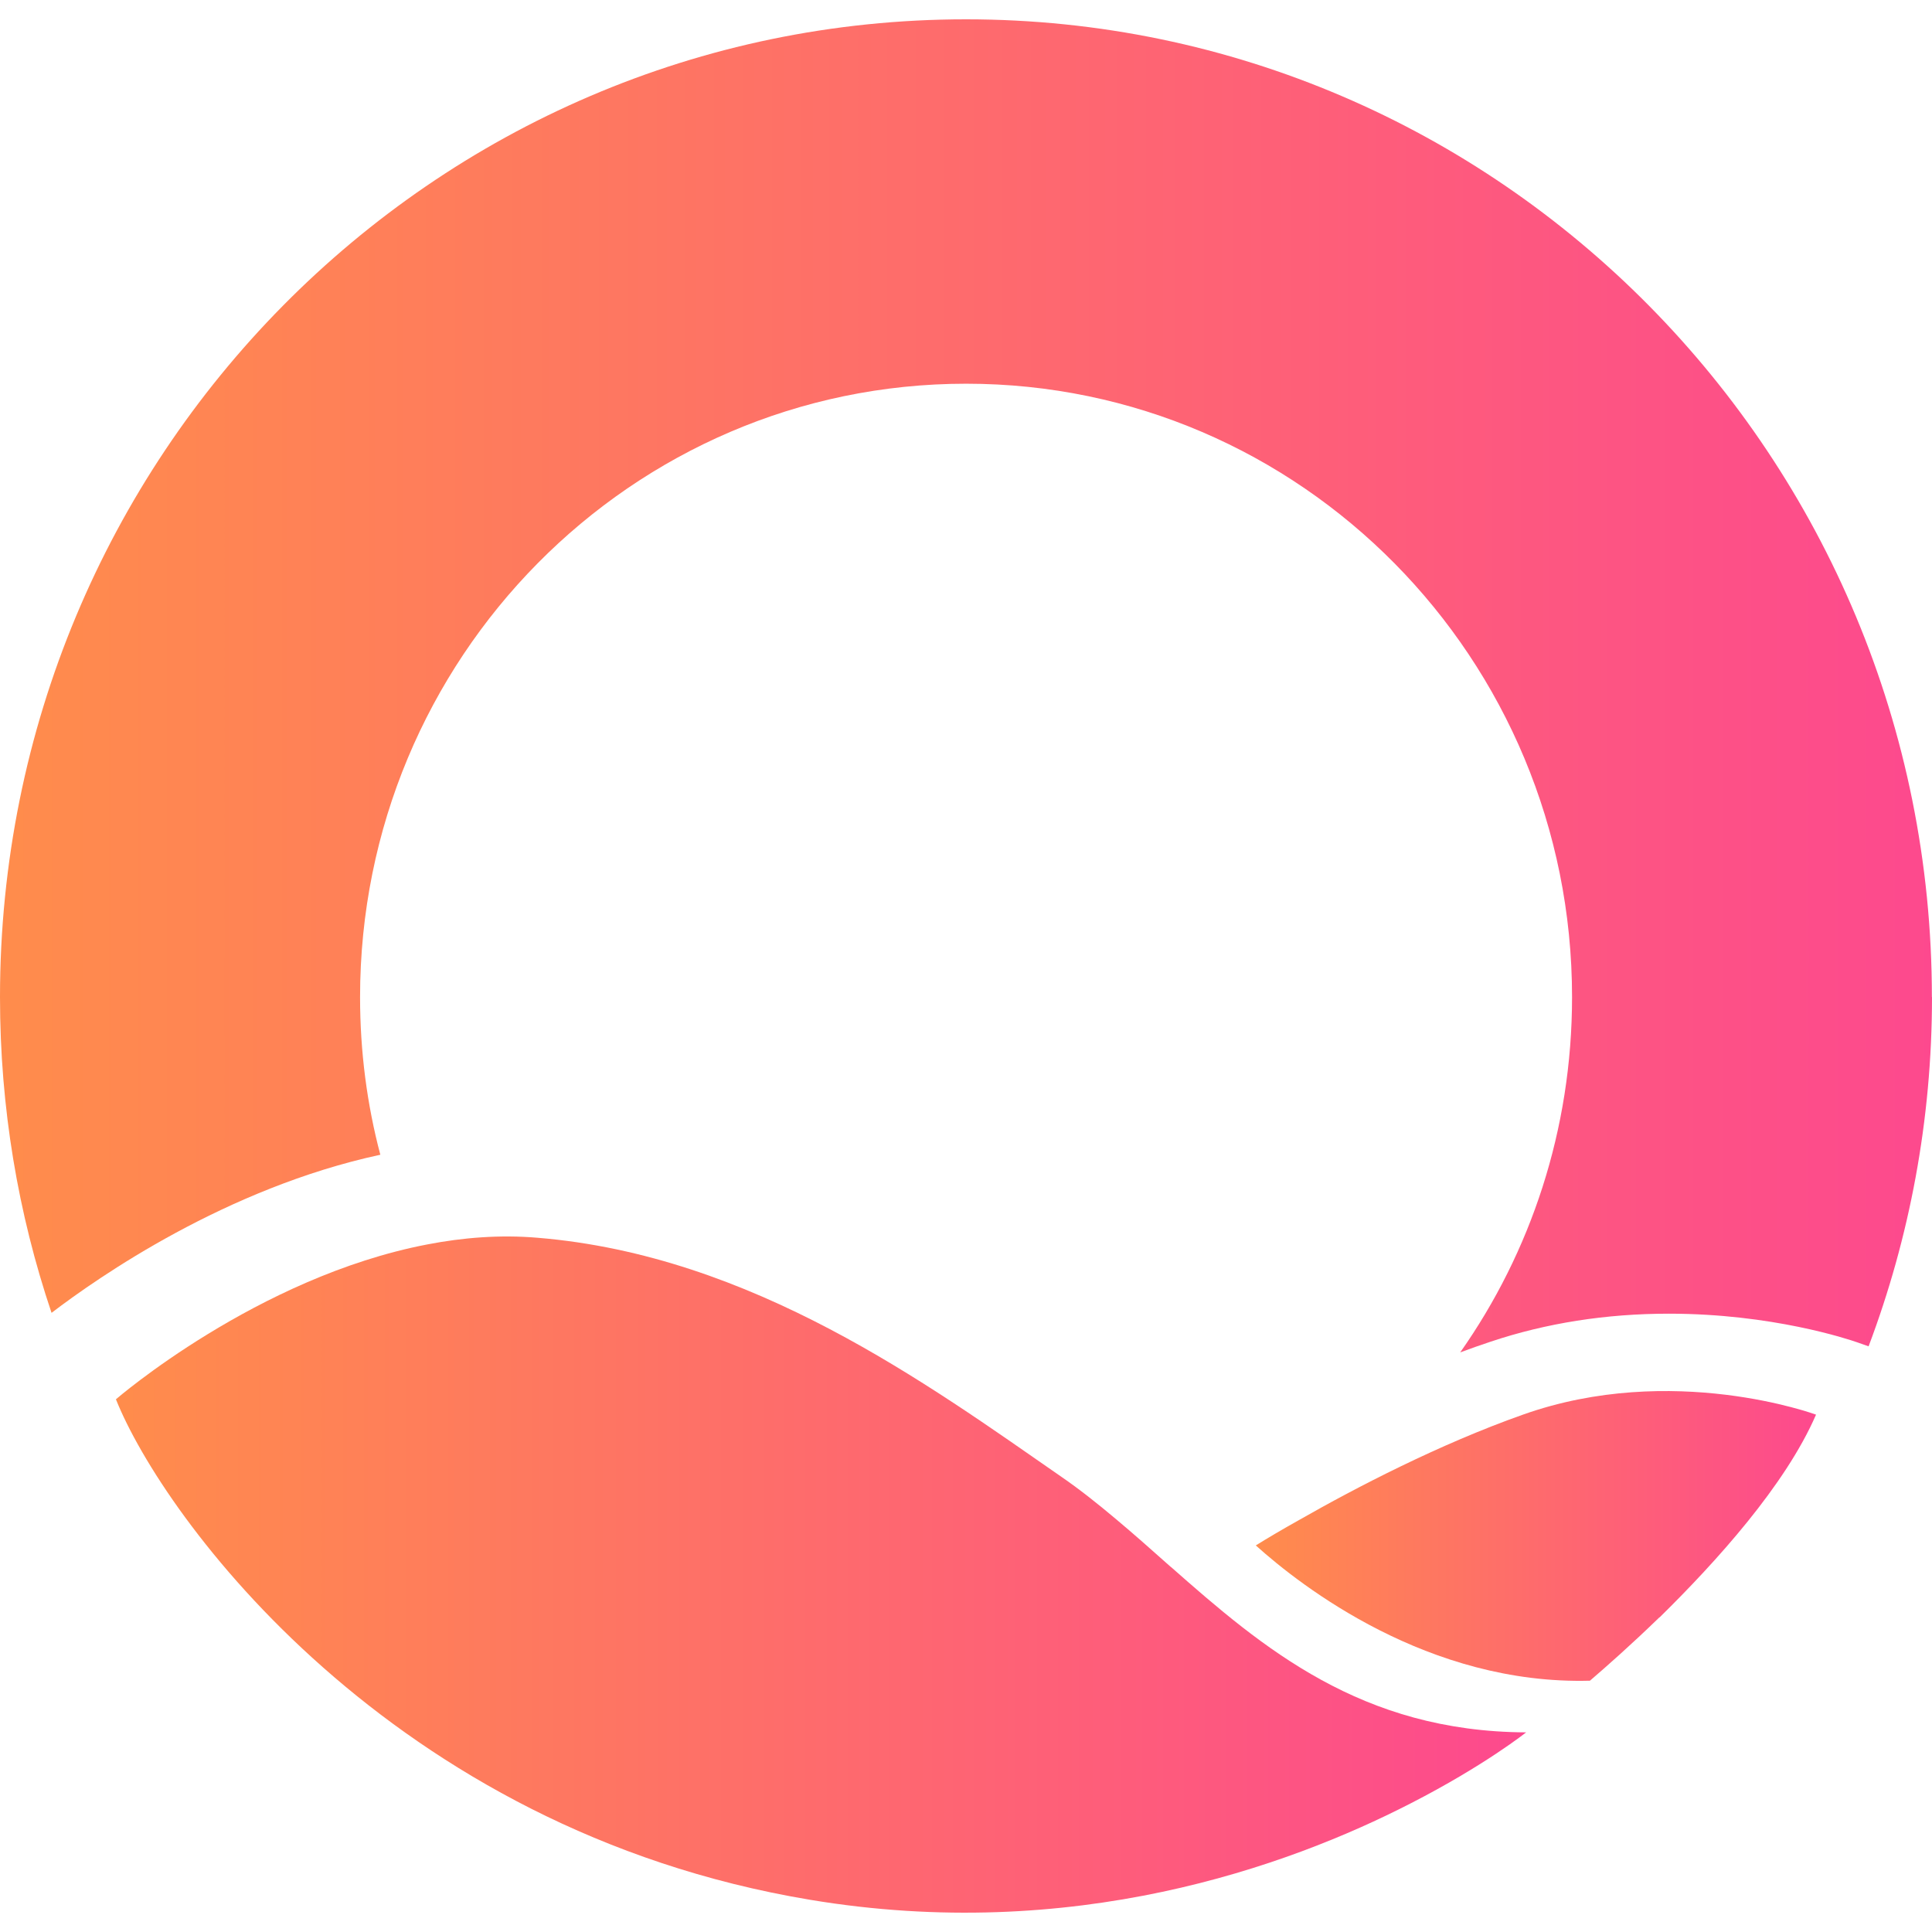
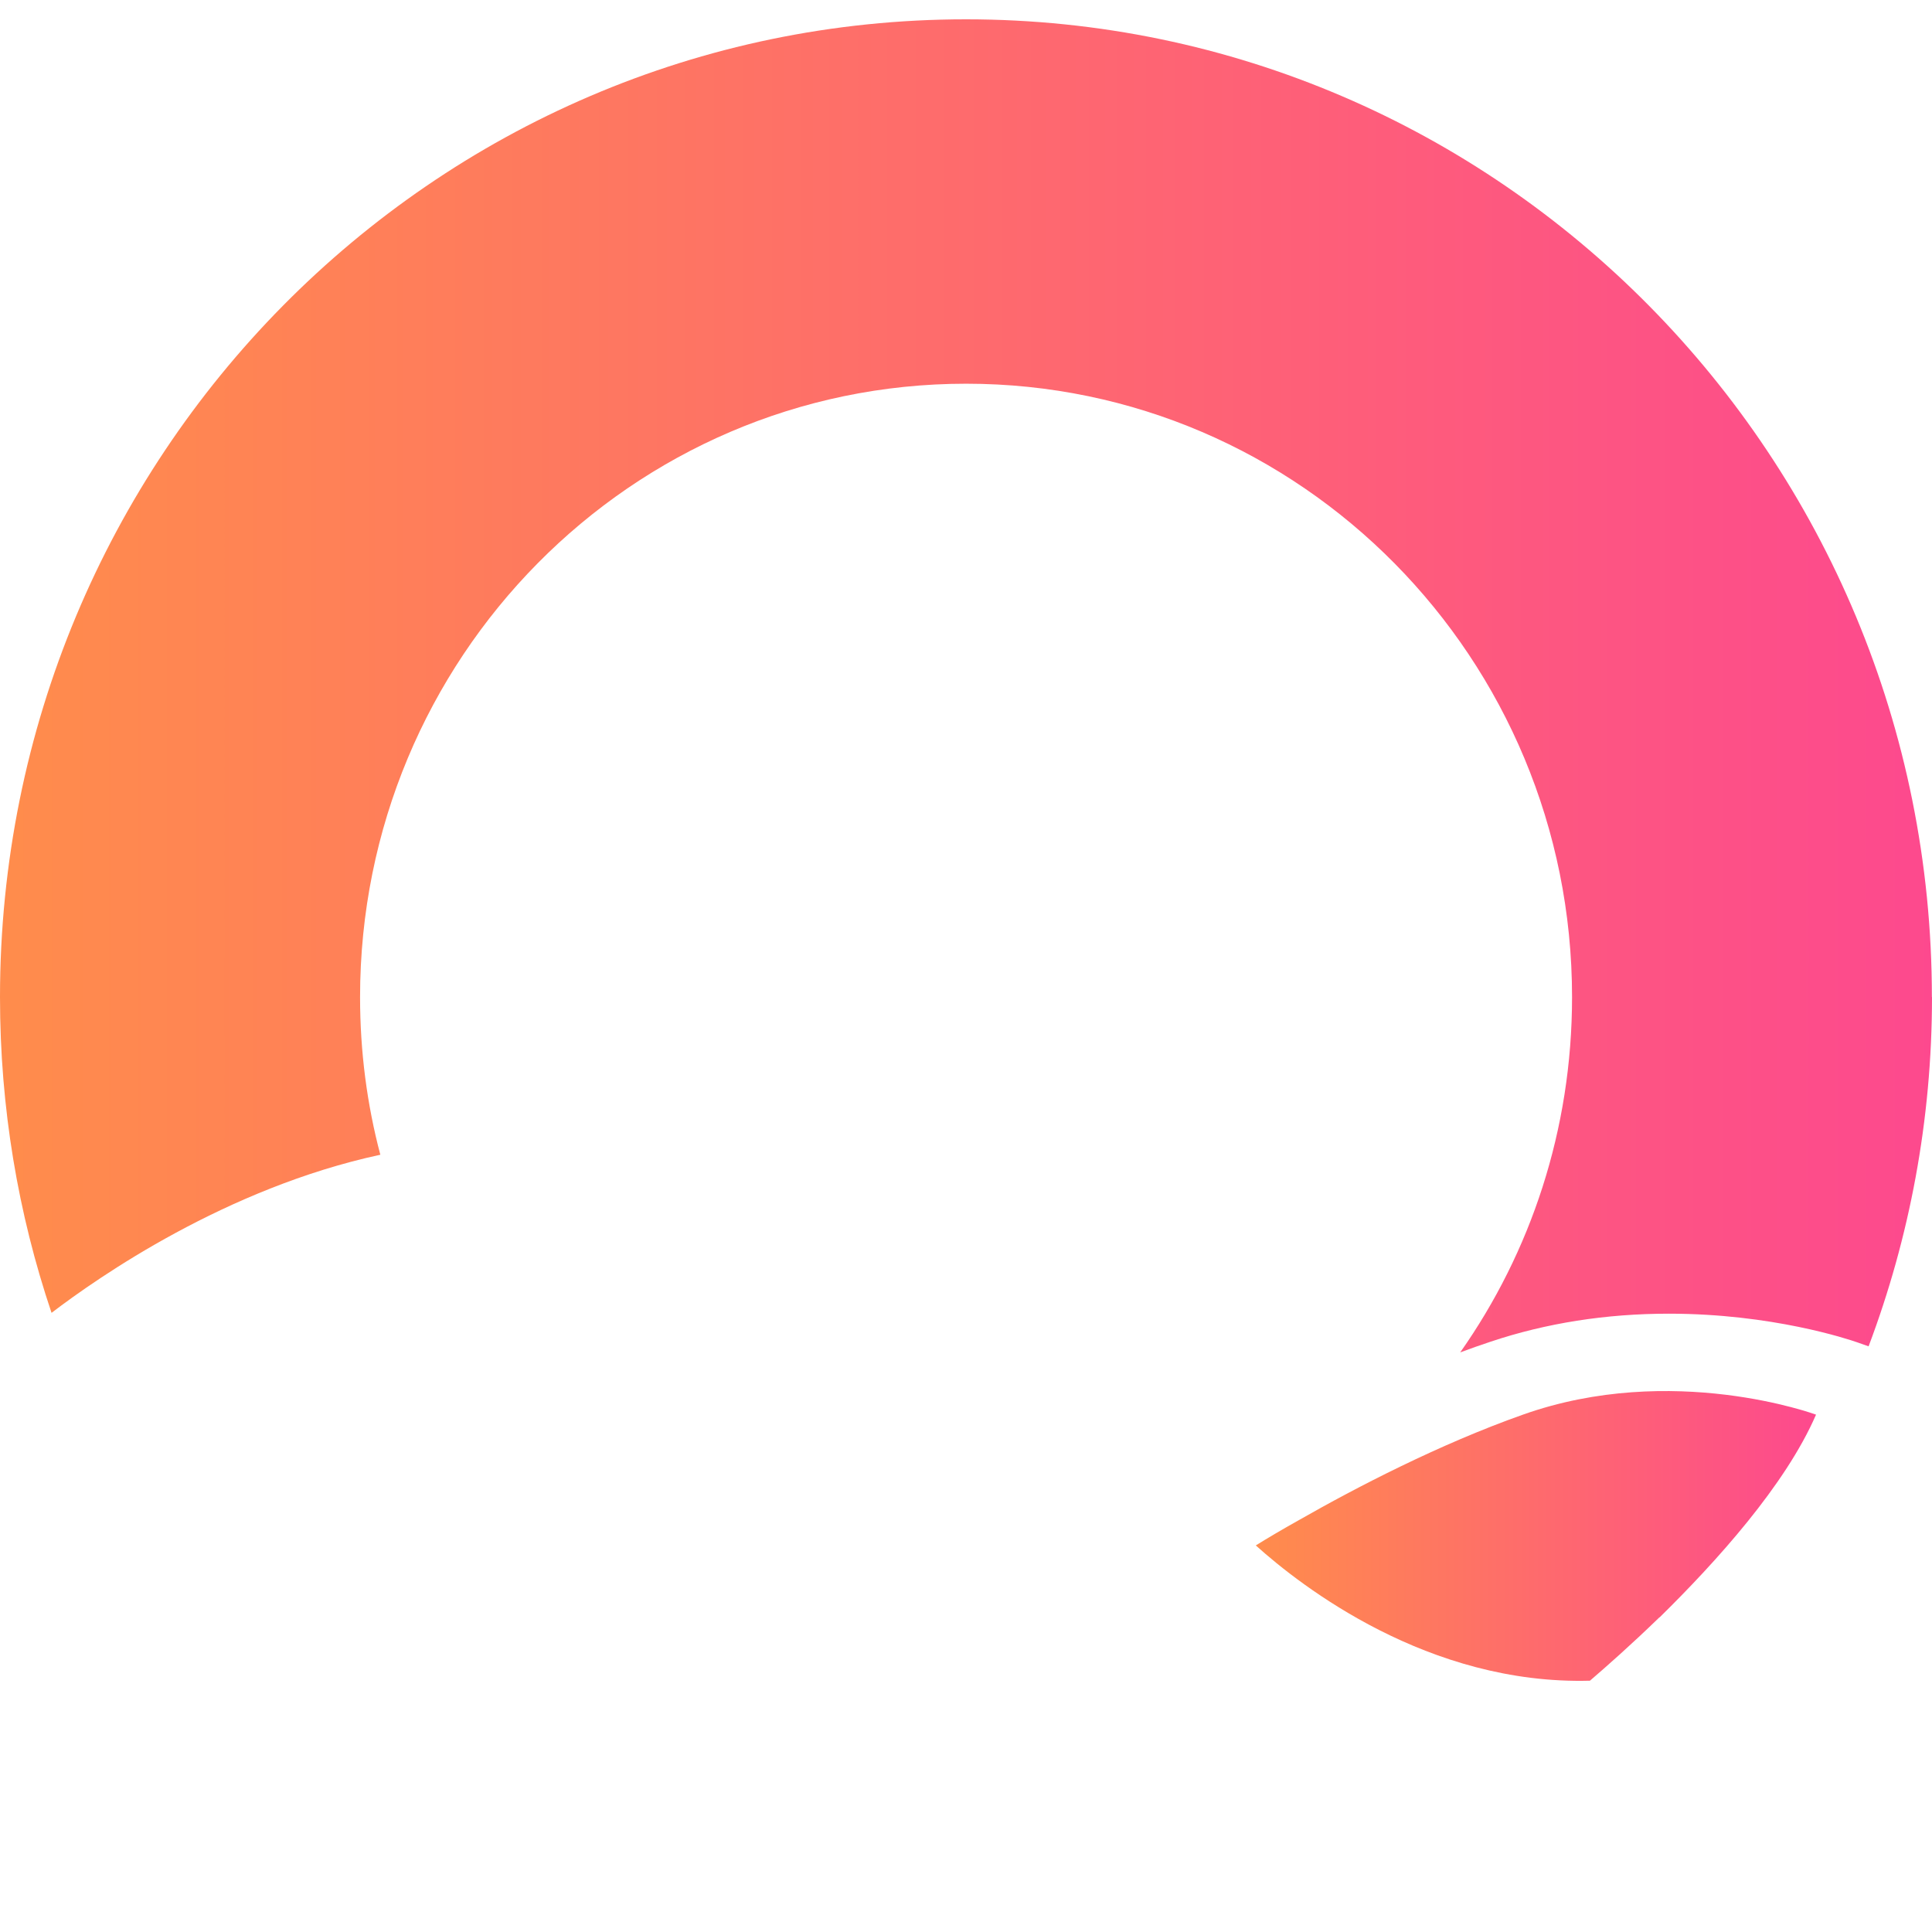
<svg xmlns="http://www.w3.org/2000/svg" width="100" height="100" viewBox="0 0 100 100" fill="none">
-   <path d="M79 89.661C79 89.661 76.848 91.381 73.007 93.347C66.605 96.636 55.502 100.6 41.918 98.331C20.2 94.708 8.445 78.546 6 72.427C6 72.427 13.31 66.101 22.114 64.412C23.968 64.053 25.889 63.902 27.821 64.066C38.93 64.98 47.99 71.621 54.959 76.454C55.917 77.115 56.831 77.846 57.746 78.615C58.703 79.415 59.636 80.247 60.593 81.098H60.599C65.379 85.319 70.464 89.629 78.994 89.667" fill="url(#paint0_linear_6103_4)" />
  <path d="M93.994 73.229C92.415 76.87 88.828 80.841 85.9 83.716H85.888C84.418 85.143 83.111 86.292 82.295 86.993C73.935 87.22 67.371 82.126 65 79.991C65.605 79.615 66.361 79.167 67.256 78.667C70.202 76.987 74.497 74.754 78.823 73.223C86.566 70.472 94 73.223 94 73.223" fill="url(#paint1_linear_6103_4)" />
  <path d="M100 51.61C100 57.979 98.834 64.077 96.718 69.686L96.11 69.472C95.676 69.322 91.73 67.996 86.382 67.996C83.137 67.996 80.035 68.48 77.15 69.447C76.622 69.623 76.101 69.805 75.58 70C79.228 64.818 81.369 58.475 81.369 51.61C81.369 34.081 67.329 19.861 50.006 19.861C32.684 19.861 18.637 34.074 18.637 51.61C18.637 54.436 18.997 57.169 19.686 59.769C11.707 61.49 5.087 66.106 2.668 67.953C0.937 62.821 0 57.332 0 51.61C0 23.661 22.385 1 50 1C77.615 1 99.994 23.661 99.994 51.61" fill="url(#paint2_linear_6103_4)" />
  <defs>
    <linearGradient id="paint0_linear_6103_4" x1="4.15" y1="82.623" x2="81.408" y2="82.623" gradientUnits="userSpaceOnUse">
      <stop stop-color="#FF8E4A" />
      <stop offset="1" stop-color="#FD4790" />
    </linearGradient>
    <linearGradient id="paint1_linear_6103_4" x1="64.265" y1="79.981" x2="94.957" y2="79.981" gradientUnits="userSpaceOnUse">
      <stop stop-color="#FF8E4A" />
      <stop offset="1" stop-color="#FD4790" />
    </linearGradient>
    <linearGradient id="paint2_linear_6103_4" x1="-2.535" y1="37.714" x2="103.299" y2="37.714" gradientUnits="userSpaceOnUse">
      <stop stop-color="#FF8E4A" />
      <stop offset="1" stop-color="#FD4790" />
    </linearGradient>
  </defs>
</svg>